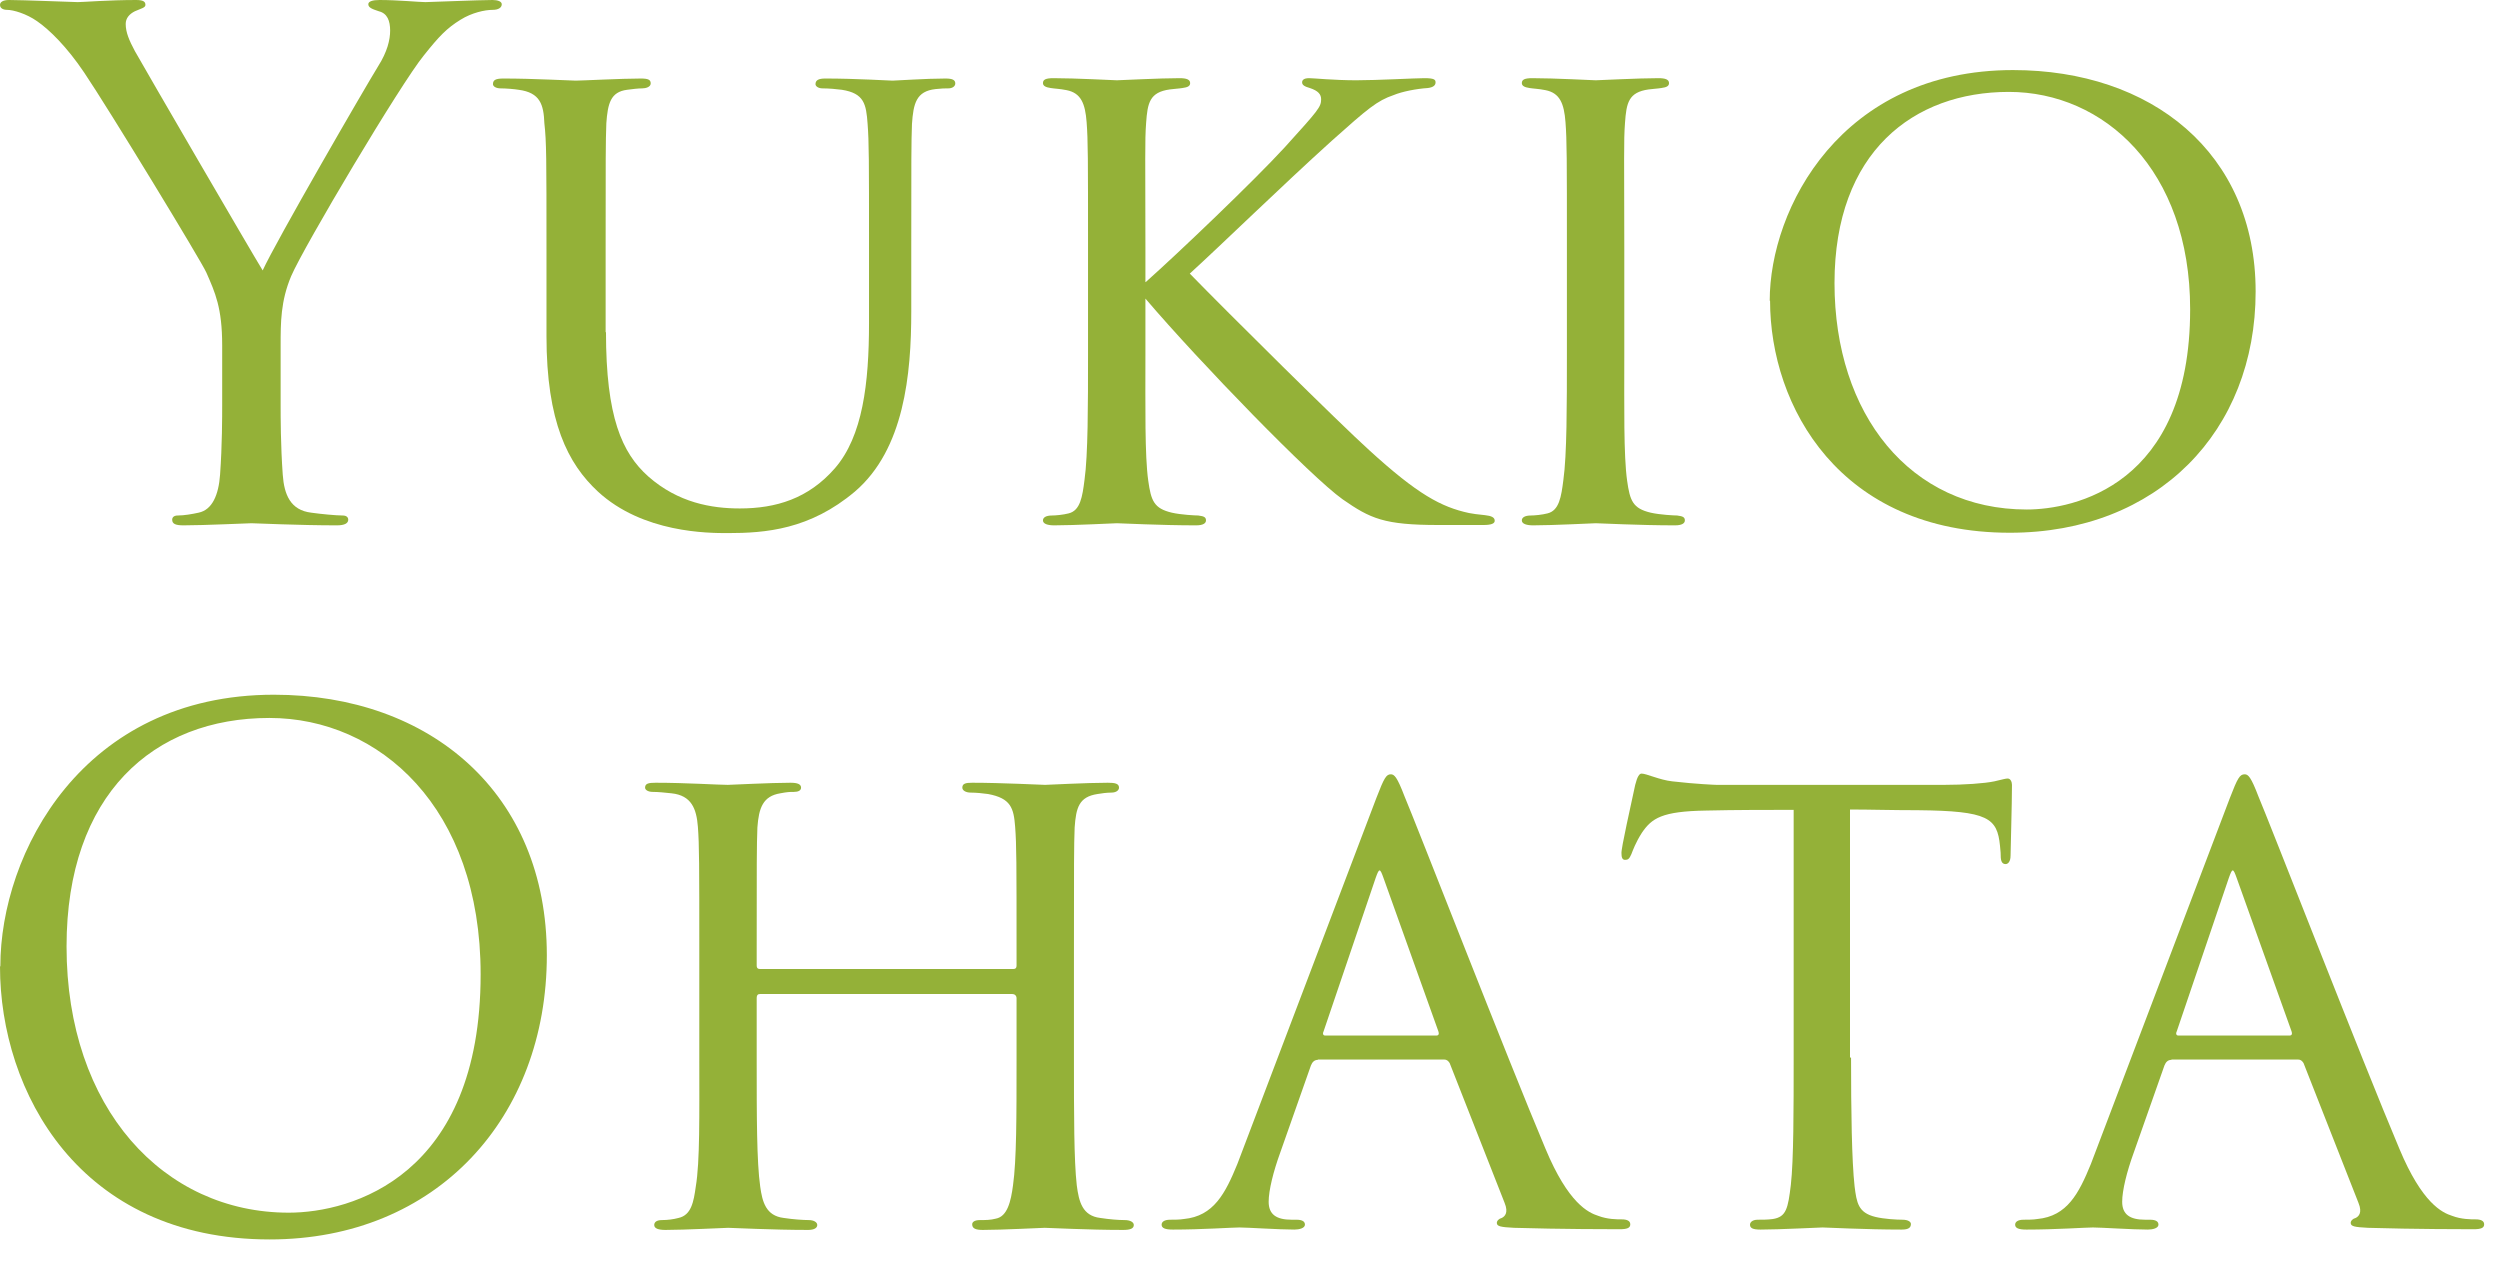
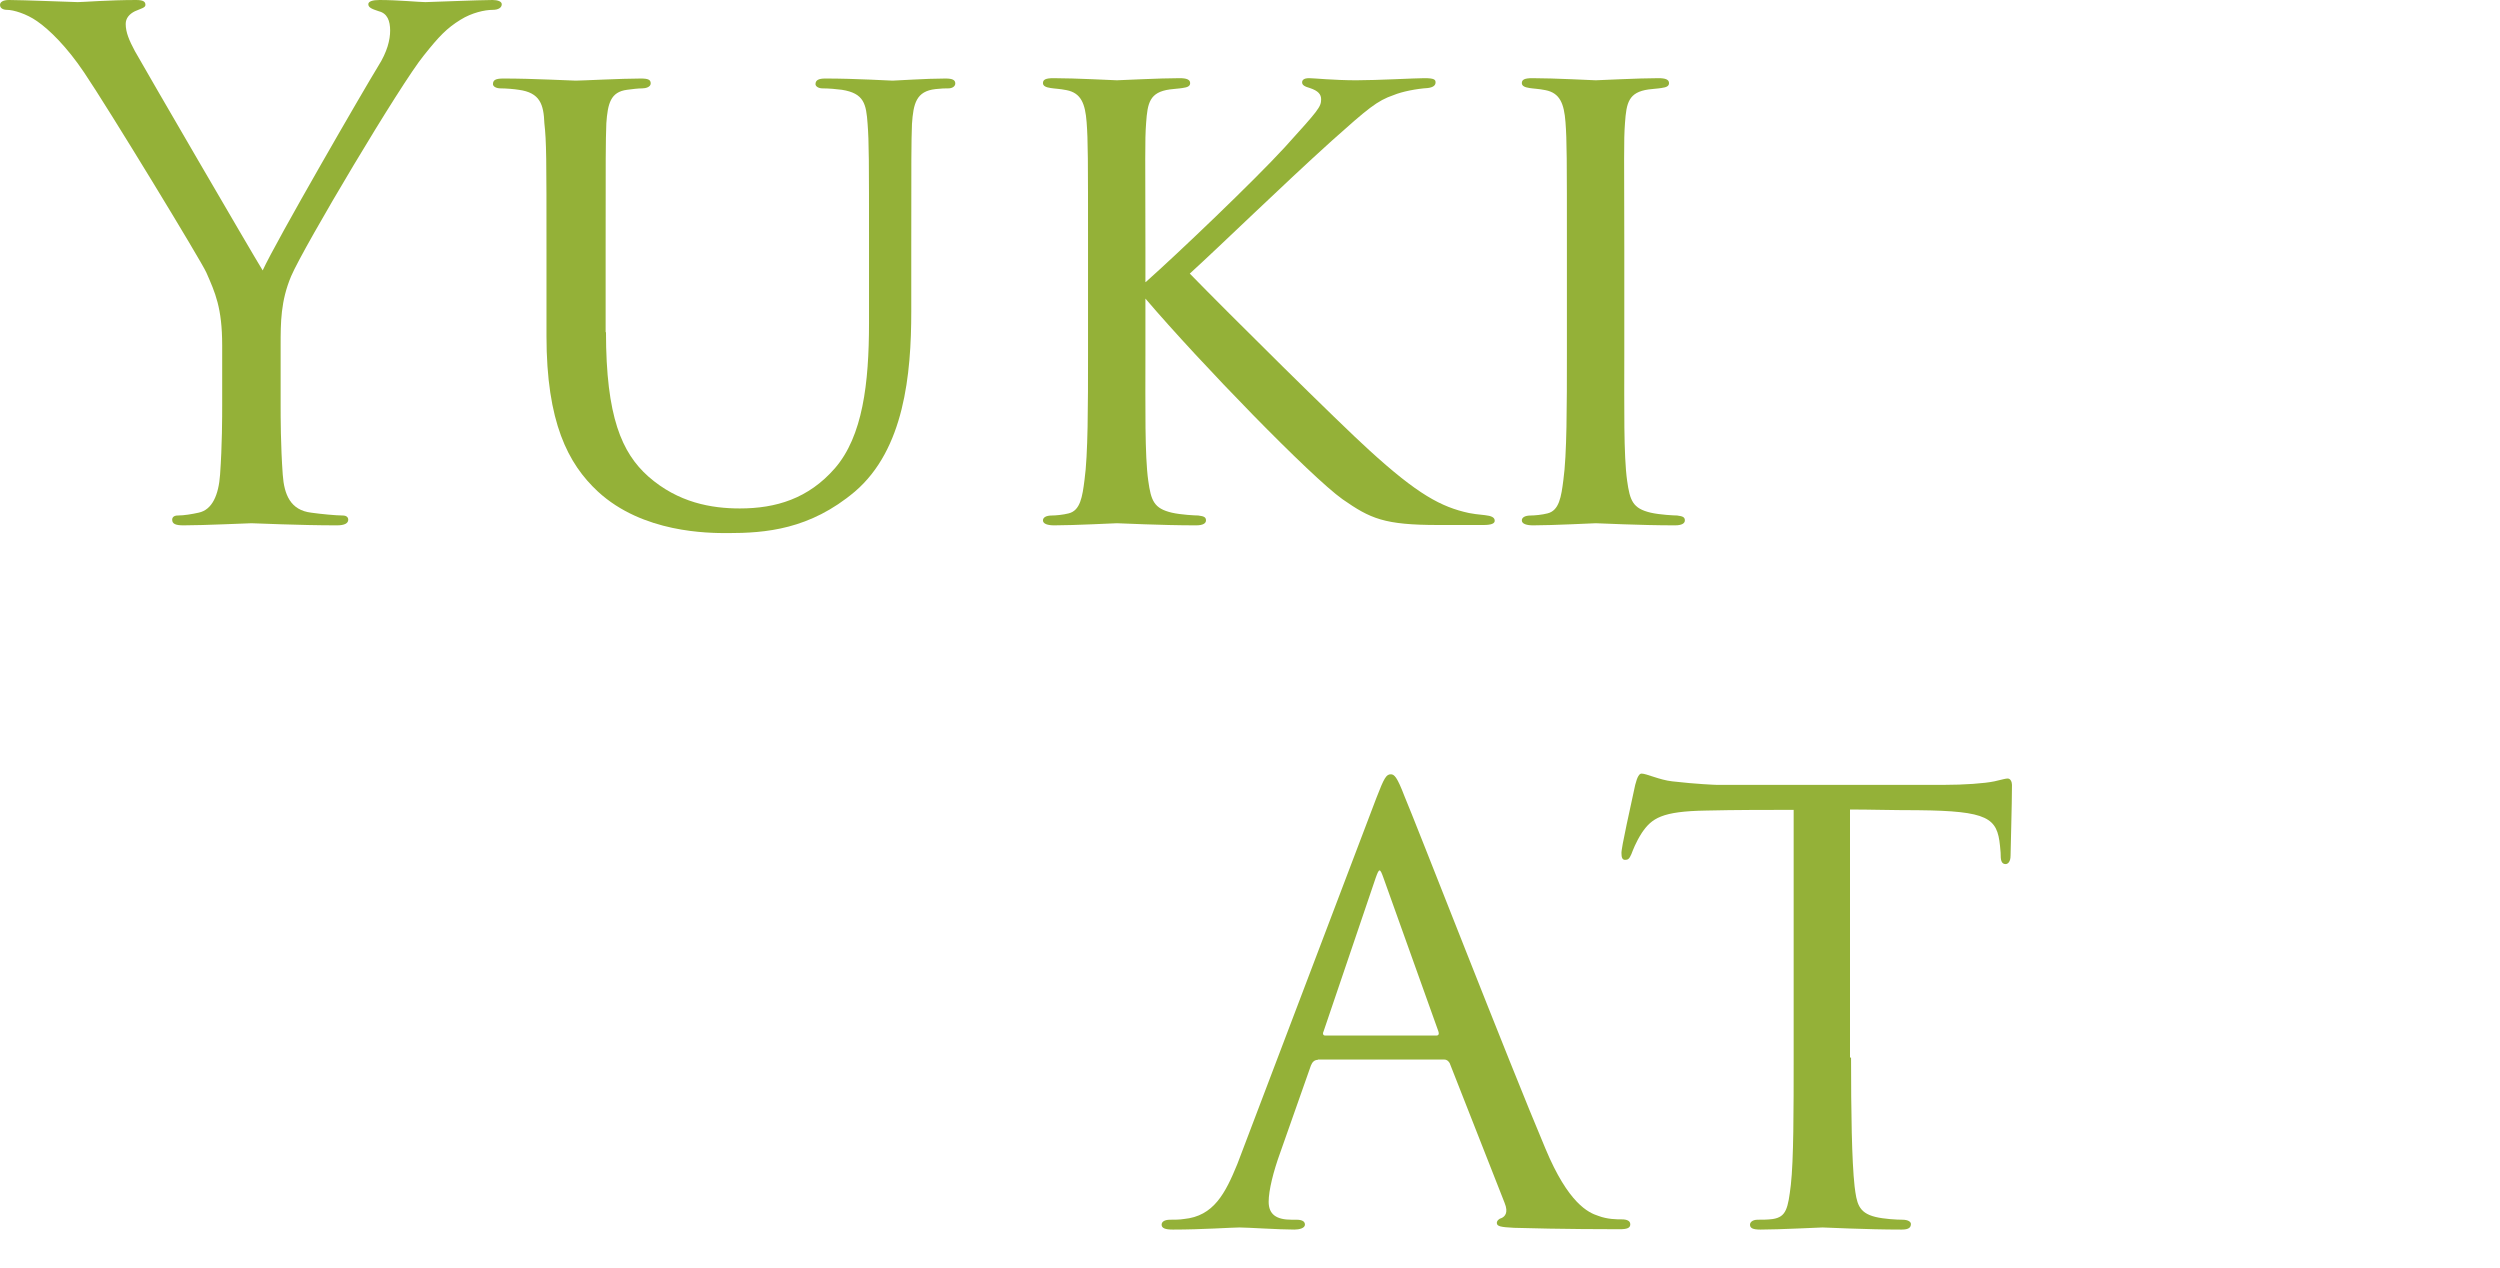
<svg xmlns="http://www.w3.org/2000/svg" width="71" height="36" viewBox="0 0 71 36" fill="none">
  <path d="M6.31 9.81C6.31 8.74 6.11 8.31 5.86 7.74C5.72 7.42 3.08 3.08 2.39 2.06C1.9 1.33 1.4 0.84 1.05 0.6C0.75 0.39 0.38 0.28 0.2 0.28C0.1 0.28 0 0.24 0 0.14C0 0.06 0.08 0 0.26 0C0.64 0 2.11 0.06 2.21 0.06C2.35 0.06 3.1 0 3.87 0C4.09 0 4.13 0.06 4.13 0.14C4.13 0.22 4.01 0.24 3.83 0.32C3.67 0.4 3.57 0.52 3.57 0.68C3.57 0.92 3.67 1.15 3.83 1.45C4.15 2.02 7.11 7.11 7.46 7.68C7.84 6.85 10.34 2.53 10.74 1.88C11 1.47 11.08 1.13 11.08 0.87C11.08 0.59 11 0.38 10.76 0.32C10.58 0.26 10.46 0.22 10.46 0.12C10.46 0.04 10.58 0 10.78 0C11.29 0 11.92 0.06 12.08 0.06C12.2 0.06 13.62 0 13.99 0C14.13 0 14.25 0.04 14.25 0.12C14.25 0.22 14.15 0.28 13.99 0.28C13.77 0.28 13.4 0.36 13.08 0.56C12.69 0.8 12.47 1.03 12.04 1.57C11.39 2.36 8.63 7 8.27 7.84C7.97 8.55 7.97 9.16 7.97 9.81V11.51C7.97 11.83 7.97 12.65 8.03 13.48C8.07 14.05 8.25 14.49 8.84 14.56C9.12 14.6 9.55 14.64 9.73 14.64C9.85 14.64 9.89 14.7 9.89 14.76C9.89 14.86 9.79 14.92 9.57 14.92C8.49 14.92 7.24 14.86 7.14 14.86C7.04 14.86 5.8 14.92 5.21 14.92C4.99 14.92 4.89 14.88 4.89 14.76C4.89 14.7 4.93 14.64 5.05 14.64C5.23 14.64 5.46 14.6 5.64 14.56C6.03 14.48 6.21 14.05 6.25 13.48C6.31 12.65 6.31 11.82 6.31 11.51V9.81Z" fill="#94B138" />
  <path d="M17.21 9.43C17.21 11.84 17.66 12.86 18.41 13.53C19.26 14.28 20.21 14.44 21.01 14.44C22.04 14.44 22.96 14.16 23.71 13.3C24.5 12.39 24.68 10.89 24.68 9.18V7.09C24.68 4.51 24.68 4.05 24.64 3.52C24.6 2.95 24.54 2.65 23.91 2.55C23.77 2.53 23.53 2.51 23.36 2.51C23.24 2.51 23.16 2.45 23.16 2.39C23.16 2.27 23.26 2.23 23.44 2.23C24.29 2.23 25.27 2.29 25.35 2.29C25.45 2.29 26.3 2.23 26.85 2.23C27.05 2.23 27.13 2.27 27.13 2.37C27.13 2.45 27.05 2.51 26.93 2.51C26.81 2.51 26.77 2.51 26.57 2.53C26.02 2.59 25.94 2.94 25.9 3.52C25.88 4.05 25.88 4.51 25.88 7.09V8.85C25.88 10.63 25.68 12.76 24.28 13.96C23 15.04 21.74 15.14 20.67 15.14C20.12 15.14 18.26 15.14 16.98 13.96C16.13 13.17 15.52 11.99 15.52 9.54V7.09C15.52 4.49 15.52 4.03 15.46 3.5C15.44 2.97 15.34 2.63 14.73 2.55C14.61 2.53 14.37 2.51 14.22 2.51C14.08 2.51 14 2.45 14 2.39C14 2.27 14.08 2.23 14.3 2.23C15.15 2.23 16.21 2.29 16.35 2.29C16.51 2.29 17.67 2.23 18.2 2.23C18.42 2.23 18.48 2.27 18.48 2.37C18.48 2.47 18.34 2.51 18.24 2.51C18.12 2.51 17.96 2.53 17.81 2.55C17.34 2.61 17.26 2.94 17.22 3.5C17.2 4.03 17.2 4.49 17.2 7.09V9.44L17.21 9.43Z" fill="#94B138" />
  <path d="M32.54 8.01C33.45 7.2 35.6 5.15 36.49 4.18C37.44 3.13 37.52 3.04 37.52 2.82C37.52 2.68 37.44 2.58 37.2 2.5C37.06 2.46 36.98 2.42 36.98 2.34C36.98 2.28 37.02 2.22 37.18 2.22C37.3 2.22 37.89 2.28 38.52 2.28C39.11 2.28 40.2 2.22 40.45 2.22C40.73 2.22 40.77 2.26 40.77 2.34C40.77 2.42 40.71 2.48 40.55 2.5C40.23 2.52 39.82 2.6 39.58 2.7C39.11 2.86 38.85 3.08 37.82 4C36.38 5.3 34.66 6.98 33.79 7.77C34.86 8.87 38.05 12.03 38.88 12.78C40.26 14.04 40.93 14.4 41.72 14.57C41.94 14.61 41.84 14.59 42.17 14.63C42.35 14.65 42.45 14.69 42.45 14.79C42.45 14.87 42.35 14.91 42.13 14.91H40.85C39.31 14.91 38.92 14.73 38.13 14.18C37.24 13.55 34.09 10.31 32.53 8.48V10.04C32.53 11.56 32.51 12.94 32.61 13.65C32.69 14.22 32.77 14.44 33.28 14.56C33.54 14.62 33.95 14.64 34.03 14.64C34.21 14.66 34.25 14.7 34.25 14.78C34.25 14.86 34.17 14.92 33.97 14.92C32.96 14.92 31.82 14.86 31.72 14.86C31.66 14.86 30.5 14.92 29.94 14.92C29.76 14.92 29.62 14.88 29.62 14.78C29.62 14.7 29.7 14.64 29.88 14.64C29.98 14.64 30.2 14.62 30.35 14.58C30.68 14.5 30.74 14.11 30.8 13.63C30.9 12.92 30.9 11.52 30.9 10.04V7.08C30.9 4.48 30.9 4 30.86 3.47C30.82 2.94 30.7 2.64 30.29 2.56C30.09 2.52 29.96 2.52 29.84 2.5C29.7 2.48 29.62 2.44 29.62 2.36C29.62 2.26 29.7 2.22 29.92 2.22C30.53 2.22 31.66 2.28 31.72 2.28C31.8 2.28 32.94 2.22 33.5 2.22C33.7 2.22 33.8 2.26 33.8 2.36C33.8 2.44 33.74 2.48 33.58 2.5C33.46 2.52 33.36 2.52 33.22 2.54C32.65 2.62 32.59 2.92 32.55 3.49C32.51 4.02 32.53 4.48 32.53 7.08V8.01H32.54Z" fill="#94B138" />
  <path d="M44.5 7.08C44.5 4.48 44.5 4 44.46 3.47C44.42 2.94 44.3 2.64 43.89 2.56C43.69 2.52 43.56 2.52 43.44 2.5C43.3 2.48 43.22 2.44 43.22 2.36C43.22 2.26 43.3 2.22 43.52 2.22C44.13 2.22 45.26 2.28 45.32 2.28C45.4 2.28 46.54 2.22 47.1 2.22C47.3 2.22 47.4 2.26 47.4 2.36C47.4 2.44 47.34 2.48 47.18 2.5C47.06 2.52 46.96 2.52 46.82 2.54C46.25 2.62 46.19 2.92 46.15 3.49C46.11 4.02 46.13 4.48 46.13 7.08V10.04C46.13 11.56 46.11 12.94 46.21 13.65C46.29 14.22 46.37 14.44 46.88 14.56C47.14 14.62 47.55 14.64 47.63 14.64C47.81 14.66 47.85 14.7 47.85 14.78C47.85 14.86 47.77 14.92 47.57 14.92C46.56 14.92 45.42 14.86 45.32 14.86C45.26 14.86 44.1 14.92 43.54 14.92C43.36 14.92 43.22 14.88 43.22 14.78C43.22 14.7 43.3 14.64 43.48 14.64C43.58 14.64 43.8 14.62 43.95 14.58C44.28 14.5 44.34 14.11 44.4 13.63C44.5 12.92 44.5 11.52 44.5 10.04V7.08Z" fill="#94B138" />
-   <path d="M50.26 8.54C50.26 5.92 52.29 1.99 57.17 1.99C61.08 1.99 64.06 4.32 64.06 8.28C64.06 12.24 61.28 15.13 57.08 15.13C52.25 15.13 50.27 11.54 50.27 8.54H50.26ZM62.2 8.78C62.2 4.82 59.75 2.61 57.05 2.61C54.35 2.61 52.1 4.31 52.1 8.04C52.1 11.77 54.25 14.47 57.56 14.47C58.88 14.47 62.2 13.8 62.2 8.79V8.78Z" fill="#94B138" />
-   <path d="M0.01 27.44C0.01 24.24 2.34 19.73 7.78 19.73C12.22 19.73 15.53 22.53 15.53 27.13C15.53 31.73 12.41 35.2 7.66 35.2C2.25 35.2 0 31 0 27.45L0.01 27.44ZM13.65 27.67C13.65 22.93 10.77 20.39 7.65 20.39C4.36 20.39 1.89 22.56 1.89 26.88C1.89 31.48 4.65 34.44 8.2 34.44C9.98 34.44 13.65 33.41 13.65 27.67Z" fill="#94B138" />
-   <path d="M28.75 27.52C28.81 27.52 28.87 27.52 28.87 27.42V27.07C28.87 24.47 28.87 24.01 28.83 23.48C28.79 22.95 28.71 22.67 28.06 22.55C27.92 22.53 27.72 22.51 27.57 22.51C27.43 22.51 27.33 22.45 27.33 22.37C27.33 22.25 27.43 22.23 27.61 22.23C28.44 22.23 29.6 22.29 29.68 22.29C29.76 22.29 30.86 22.23 31.46 22.23C31.66 22.23 31.78 22.25 31.78 22.37C31.78 22.43 31.72 22.51 31.56 22.51C31.44 22.51 31.28 22.53 31.17 22.55C30.64 22.63 30.56 22.94 30.52 23.5C30.5 24.03 30.5 24.49 30.5 27.09V30.05C30.5 31.67 30.5 32.95 30.58 33.66C30.64 34.13 30.74 34.53 31.25 34.59C31.51 34.63 31.76 34.65 31.94 34.65C32.1 34.65 32.2 34.71 32.2 34.79C32.2 34.89 32.1 34.93 31.9 34.93C30.91 34.93 29.77 34.87 29.67 34.87C29.59 34.87 28.45 34.93 27.91 34.93C27.71 34.93 27.61 34.89 27.61 34.77C27.61 34.71 27.67 34.65 27.83 34.65C27.99 34.65 28.13 34.65 28.28 34.61C28.61 34.55 28.71 34.12 28.77 33.66C28.87 32.95 28.87 31.71 28.87 30.11V28.35C28.87 28.27 28.81 28.23 28.75 28.23H21.59C21.53 28.23 21.49 28.25 21.49 28.35V30.11C21.49 31.71 21.49 32.99 21.59 33.7C21.65 34.13 21.75 34.53 22.26 34.59C22.52 34.63 22.81 34.65 22.97 34.65C23.11 34.65 23.21 34.71 23.21 34.79C23.21 34.87 23.13 34.93 22.95 34.93C21.94 34.93 20.78 34.87 20.68 34.87C20.62 34.87 19.42 34.93 18.9 34.93C18.7 34.93 18.58 34.89 18.58 34.79C18.58 34.73 18.62 34.65 18.8 34.65C18.96 34.65 19.12 34.63 19.27 34.59C19.63 34.51 19.7 34.14 19.76 33.7C19.88 32.99 19.86 31.67 19.86 30.05V27.13C19.86 24.53 19.86 24.01 19.82 23.48C19.78 22.97 19.64 22.59 19.07 22.53C18.89 22.51 18.69 22.49 18.54 22.49C18.4 22.49 18.32 22.43 18.32 22.37C18.32 22.25 18.42 22.23 18.62 22.23C19.47 22.23 20.41 22.29 20.67 22.29C20.75 22.29 21.89 22.23 22.45 22.23C22.65 22.23 22.75 22.27 22.75 22.37C22.75 22.45 22.67 22.49 22.55 22.49C22.43 22.49 22.37 22.49 22.16 22.53C21.67 22.61 21.55 22.94 21.51 23.5C21.49 24.03 21.49 24.47 21.49 27.07V27.42C21.49 27.52 21.55 27.52 21.61 27.52H28.75Z" fill="#94B138" />
  <path d="M37.43 30.1C37.33 30.1 37.27 30.16 37.23 30.26L36.36 32.73C36.16 33.28 36.03 33.81 36.03 34.13C36.03 34.49 36.25 34.64 36.68 34.64H36.82C37 34.64 37.06 34.7 37.06 34.78C37.06 34.88 36.9 34.92 36.76 34.92C36.33 34.92 35.42 34.86 35.2 34.86C35 34.86 34.13 34.92 33.31 34.92C33.09 34.92 32.99 34.88 32.99 34.78C32.99 34.7 33.07 34.64 33.23 34.64C33.33 34.64 33.51 34.64 33.62 34.62C34.47 34.54 34.8 33.89 35.14 33.06L39.09 22.66C39.31 22.09 39.37 21.99 39.5 21.99C39.6 21.99 39.68 22.07 39.89 22.62C40.17 23.27 42.85 30.16 43.89 32.62C44.54 34.18 45.11 34.44 45.39 34.53C45.65 34.63 45.92 34.63 46.06 34.63C46.2 34.63 46.3 34.67 46.3 34.77C46.3 34.87 46.22 34.91 46 34.91C45.8 34.91 44.32 34.91 43 34.87C42.62 34.85 42.51 34.83 42.51 34.73C42.51 34.67 42.57 34.61 42.65 34.59C42.73 34.55 42.85 34.45 42.73 34.16L41.17 30.19C41.13 30.13 41.09 30.09 41.01 30.09H37.42L37.43 30.1ZM40.79 29.41C40.87 29.41 40.87 29.35 40.85 29.29L39.29 24.93C39.19 24.65 39.17 24.65 39.07 24.93L37.59 29.29C37.55 29.37 37.59 29.41 37.63 29.41H40.79Z" fill="#94B138" />
  <path d="M52.57 30.04C52.57 31.56 52.59 32.96 52.67 33.69C52.73 34.16 52.77 34.44 53.26 34.56C53.5 34.62 53.87 34.64 54.03 34.64C54.19 34.64 54.27 34.7 54.27 34.76C54.27 34.86 54.21 34.92 54.01 34.92C53 34.92 51.84 34.86 51.76 34.86C51.68 34.86 50.52 34.92 50 34.92C49.78 34.92 49.7 34.88 49.7 34.78C49.7 34.72 49.76 34.64 49.92 34.64C50.08 34.64 50.2 34.64 50.35 34.62C50.73 34.56 50.78 34.32 50.86 33.65C50.94 32.94 50.94 31.52 50.94 30.04V23C50.29 23 49.24 23 48.45 23.02C47.19 23.04 46.91 23.24 46.63 23.65C46.45 23.93 46.37 24.16 46.33 24.26C46.27 24.4 46.23 24.42 46.15 24.42C46.07 24.42 46.05 24.34 46.05 24.24C46.03 24.12 46.33 22.82 46.44 22.29C46.5 22.05 46.56 21.97 46.62 21.97C46.76 21.97 47.13 22.15 47.49 22.19C48.18 22.27 48.73 22.29 48.75 22.29H55.22C55.77 22.29 56.36 22.25 56.64 22.19C56.9 22.13 56.96 22.11 57.02 22.11C57.1 22.11 57.14 22.21 57.14 22.29C57.14 22.84 57.1 24.14 57.1 24.3C57.1 24.48 57.02 24.54 56.96 24.54C56.86 24.54 56.82 24.46 56.82 24.3C56.82 24.24 56.82 24.22 56.8 24.02C56.72 23.23 56.47 23.03 54.47 23.01C53.72 23.01 53.11 22.99 52.54 22.99V30.03L52.57 30.04Z" fill="#94B138" />
-   <path d="M61.67 30.1C61.57 30.1 61.51 30.16 61.47 30.26L60.6 32.73C60.4 33.28 60.27 33.81 60.27 34.13C60.27 34.49 60.49 34.64 60.92 34.64H61.06C61.24 34.64 61.3 34.7 61.3 34.78C61.3 34.88 61.14 34.92 61 34.92C60.57 34.92 59.66 34.86 59.44 34.86C59.24 34.86 58.38 34.92 57.55 34.92C57.33 34.92 57.23 34.88 57.23 34.78C57.23 34.7 57.31 34.64 57.47 34.64C57.57 34.64 57.75 34.64 57.86 34.62C58.71 34.54 59.04 33.89 59.38 33.06L63.33 22.66C63.55 22.09 63.61 21.99 63.75 21.99C63.85 21.99 63.93 22.07 64.14 22.62C64.42 23.27 67.1 30.16 68.14 32.62C68.79 34.18 69.36 34.44 69.64 34.53C69.9 34.63 70.17 34.63 70.31 34.63C70.45 34.63 70.55 34.67 70.55 34.77C70.55 34.87 70.47 34.91 70.25 34.91C70.05 34.91 68.57 34.91 67.25 34.87C66.87 34.85 66.76 34.83 66.76 34.73C66.76 34.67 66.82 34.61 66.9 34.59C66.98 34.55 67.1 34.45 66.98 34.16L65.42 30.19C65.38 30.13 65.34 30.09 65.26 30.09H61.67V30.1ZM65.02 29.41C65.1 29.41 65.1 29.35 65.08 29.29L63.52 24.93C63.42 24.65 63.4 24.65 63.3 24.93L61.82 29.29C61.78 29.37 61.82 29.41 61.86 29.41H65.02Z" fill="#94B138" />
</svg>